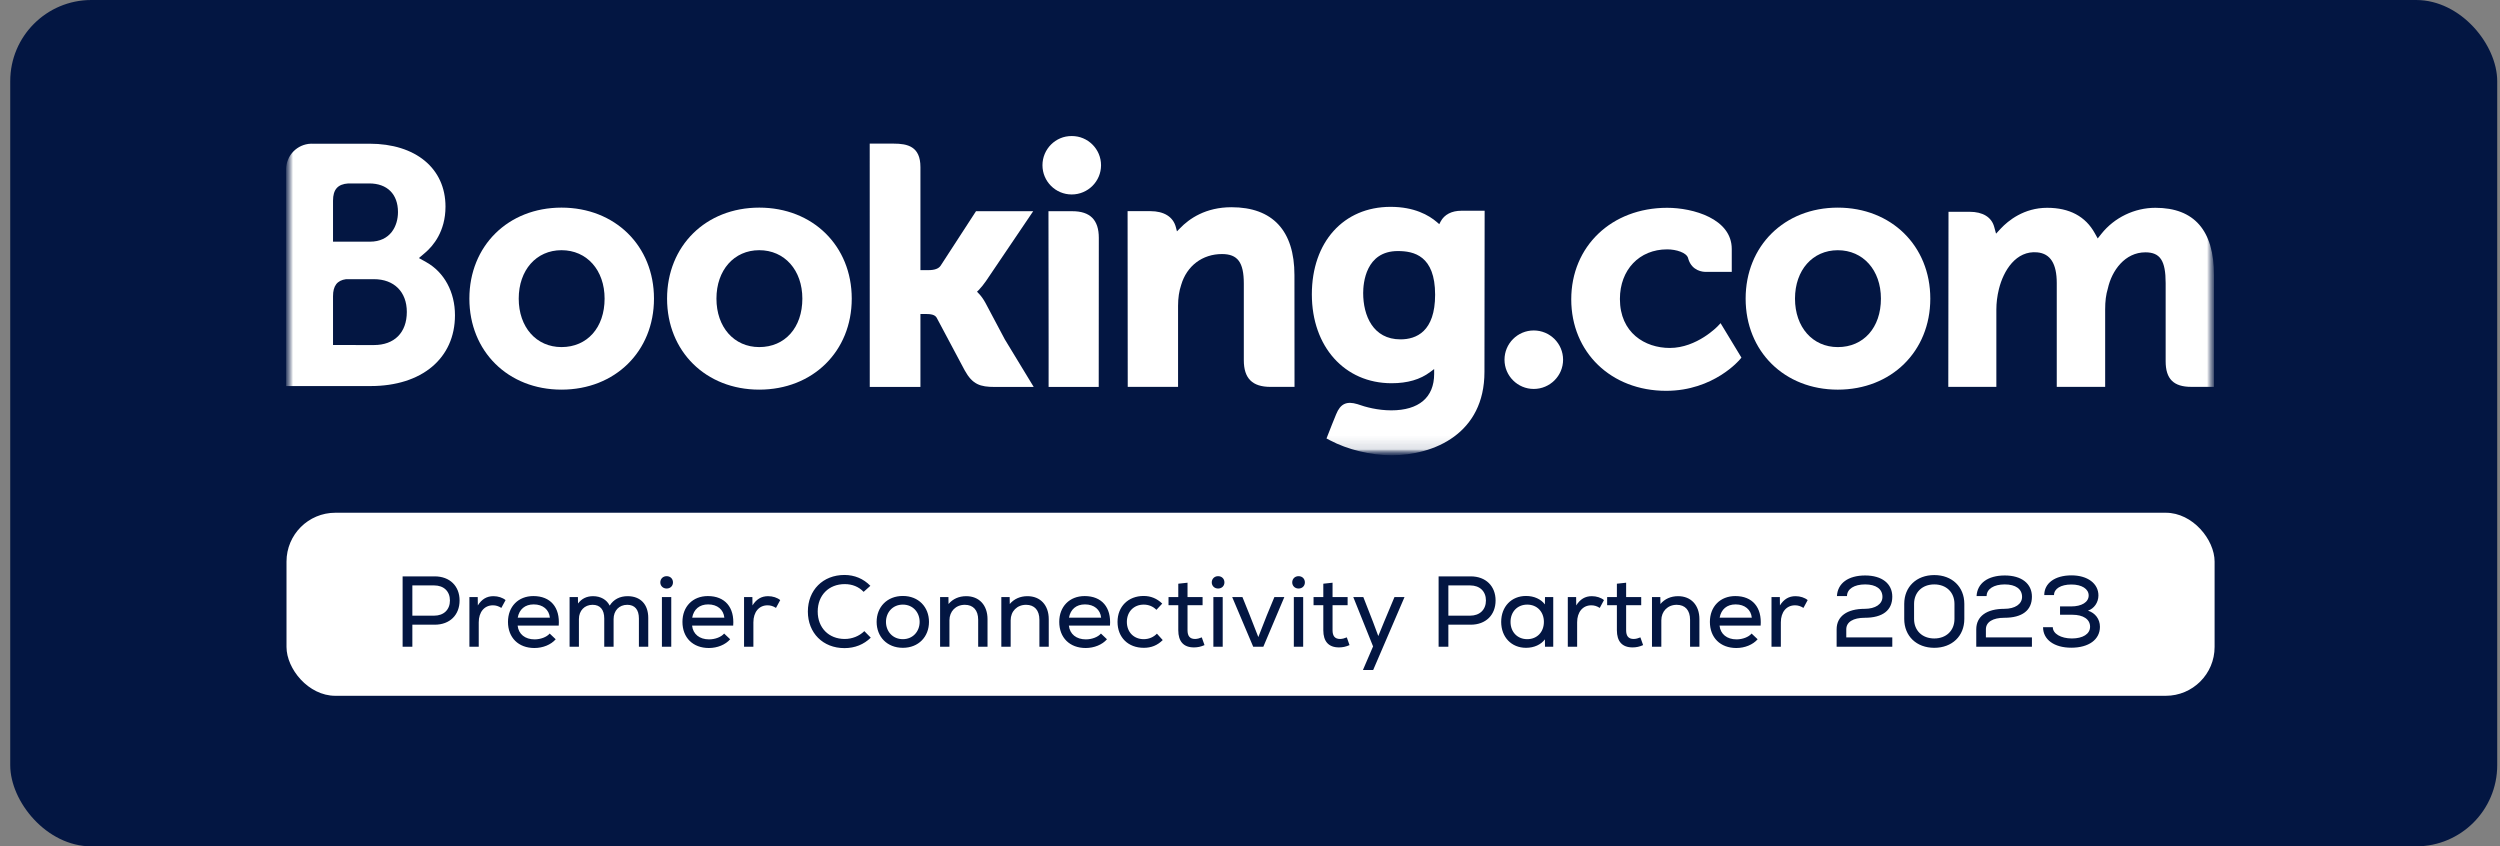
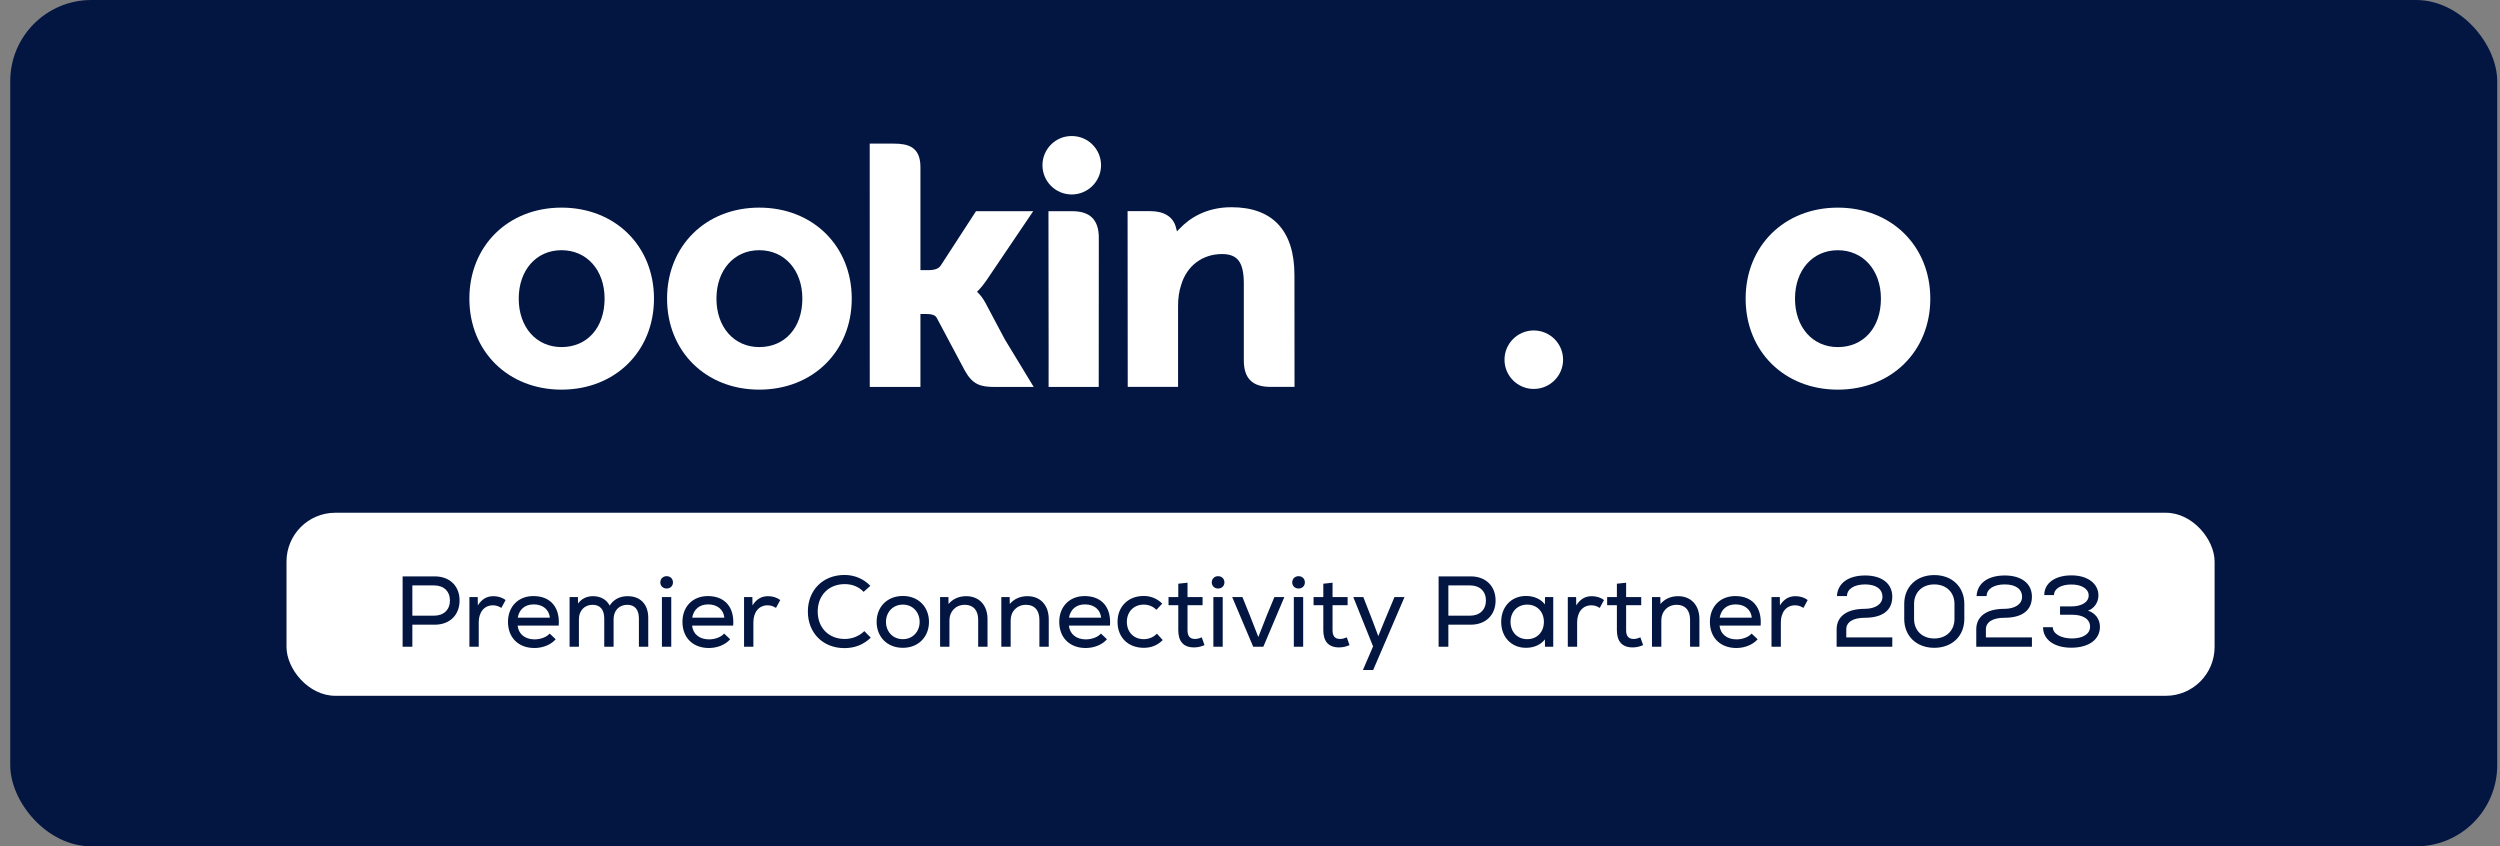
<svg xmlns="http://www.w3.org/2000/svg" width="192" height="65" viewBox="0 0 192 65" fill="none">
  <rect x="0" y="0" width="192" height="65" fill="#808080" stroke="none" />
  <rect x="0.786" width="191" height="65" rx="6.23" fill="#031642" />
  <mask id="mask0_3934_4141" style="mask-type:luminance" maskUnits="userSpaceOnUse" x="21" y="9" width="150" height="26">
    <path d="M21.987 9.954H170.064V34.963H21.987V9.954Z" fill="white" />
  </mask>
  <g mask="url(#mask0_3934_4141)">
    <mask id="mask1_3934_4141" style="mask-type:luminance" maskUnits="userSpaceOnUse" x="21" y="9" width="150" height="26">
      <path d="M21.976 34.962H170.054V9.953H21.976V34.962Z" fill="white" />
    </mask>
    <g mask="url(#mask1_3934_4141)">
      <path d="M80.061 12.69C80.061 11.449 81.067 10.444 82.306 10.444C83.55 10.444 84.56 11.449 84.56 12.69C84.56 13.93 83.55 14.935 82.306 14.935C81.067 14.935 80.061 13.93 80.061 12.69Z" fill="white" />
      <path d="M115.546 27.626C115.546 26.384 116.552 25.379 117.791 25.379C119.034 25.379 120.045 26.384 120.045 27.626C120.045 28.865 119.034 29.871 117.791 29.871C116.552 29.871 115.546 28.865 115.546 27.626Z" fill="white" />
      <path d="M43.123 26.656C41.185 26.656 39.838 25.124 39.838 22.935C39.838 20.746 41.185 19.215 43.123 19.215C45.072 19.215 46.433 20.746 46.433 22.935C46.433 25.158 45.1 26.656 43.123 26.656ZM43.123 15.945C39.023 15.945 36.048 18.885 36.048 22.935C36.048 26.984 39.023 29.924 43.123 29.924C47.238 29.924 50.226 26.984 50.226 22.935C50.226 18.885 47.238 15.945 43.123 15.945Z" fill="white" />
      <path d="M75.695 23.285C75.536 22.986 75.353 22.733 75.158 22.533L75.034 22.402L75.165 22.277C75.353 22.08 75.545 21.846 75.731 21.574L79.349 16.221H74.957L72.238 20.408C72.085 20.633 71.774 20.746 71.309 20.746H70.689V12.829C70.689 11.245 69.698 11.03 68.627 11.03H66.794L66.797 29.718H70.689V24.113H71.054C71.497 24.113 71.8 24.163 71.938 24.404L74.085 28.437C74.685 29.532 75.282 29.718 76.406 29.718H79.389L77.168 26.061L75.695 23.285Z" fill="white" />
      <path d="M94.577 15.915C92.597 15.915 91.334 16.79 90.626 17.53L90.39 17.768L90.306 17.445C90.099 16.652 89.398 16.216 88.343 16.216H86.599L86.61 29.713H90.475V23.492C90.475 22.884 90.555 22.356 90.716 21.875C91.146 20.417 92.347 19.511 93.847 19.511C95.053 19.511 95.525 20.145 95.525 21.782V27.661C95.525 29.059 96.174 29.713 97.579 29.713H99.419L99.413 21.129C99.413 17.718 97.74 15.915 94.577 15.915Z" fill="white" />
      <path d="M82.354 16.221H80.522L80.534 26.658L80.533 29.716H82.489C82.513 29.716 82.533 29.719 82.558 29.719L83.469 29.716H84.375V29.711H84.382L84.389 18.27C84.389 16.89 83.725 16.221 82.354 16.221Z" fill="white" />
      <path d="M58.31 26.656C56.373 26.656 55.023 25.124 55.023 22.935C55.023 20.746 56.373 19.215 58.31 19.215C60.255 19.215 61.621 20.746 61.621 22.935C61.621 25.158 60.288 26.656 58.31 26.656ZM58.31 15.945C54.207 15.945 51.231 18.885 51.231 22.935C51.231 26.984 54.207 29.924 58.31 29.924C62.421 29.924 65.414 26.984 65.414 22.935C65.414 18.885 62.421 15.945 58.31 15.945Z" fill="white" />
    </g>
  </g>
  <mask id="mask2_3934_4141" style="mask-type:luminance" maskUnits="userSpaceOnUse" x="21" y="9" width="150" height="26">
    <path d="M21.987 9.954H170.064V34.963H21.987V9.954Z" fill="white" />
  </mask>
  <g mask="url(#mask2_3934_4141)">
    <mask id="mask3_3934_4141" style="mask-type:luminance" maskUnits="userSpaceOnUse" x="21" y="10" width="150" height="25">
      <path d="M21.976 10.447H170.022V34.932H21.976V10.447Z" fill="white" />
    </mask>
    <g mask="url(#mask3_3934_4141)">
      <mask id="mask4_3934_4141" style="mask-type:luminance" maskUnits="userSpaceOnUse" x="21" y="9" width="150" height="26">
        <path d="M21.968 34.963H170.045V9.954H21.968V34.963Z" fill="white" />
      </mask>
      <g mask="url(#mask4_3934_4141)">
        <path d="M141.144 26.657C139.207 26.657 137.856 25.125 137.856 22.936C137.856 20.747 139.207 19.217 141.144 19.217C143.089 19.217 144.455 20.747 144.455 22.936C144.455 25.16 143.121 26.657 141.144 26.657ZM141.144 15.946C137.041 15.946 134.065 18.887 134.065 22.936C134.065 26.985 137.041 29.925 141.144 29.925C145.255 29.925 148.247 26.985 148.247 22.936C148.247 18.887 145.255 15.946 141.144 15.946Z" fill="white" />
-         <path d="M107.557 26.063C105.444 26.063 104.692 24.228 104.692 22.508C104.692 21.75 104.884 19.281 107.354 19.281C108.581 19.281 110.217 19.631 110.217 22.635C110.217 25.469 108.769 26.063 107.557 26.063ZM112.224 16.186C111.49 16.186 110.926 16.478 110.643 17.009L110.536 17.216L110.357 17.061C109.733 16.523 108.614 15.886 106.798 15.886C103.184 15.886 100.75 18.588 100.75 22.609C100.75 26.625 103.268 29.432 106.871 29.432C108.101 29.432 109.074 29.147 109.844 28.566L110.143 28.343V28.718C110.143 30.52 108.971 31.515 106.848 31.515C105.816 31.515 104.877 31.265 104.249 31.038C103.429 30.792 102.948 30.996 102.616 31.815L102.309 32.57L101.875 33.674L102.144 33.816C103.503 34.534 105.272 34.963 106.871 34.963C110.162 34.963 114.006 33.285 114.006 28.566L114.02 16.186H112.224Z" fill="white" />
      </g>
    </g>
  </g>
  <mask id="mask5_3934_4141" style="mask-type:luminance" maskUnits="userSpaceOnUse" x="21" y="9" width="150" height="26">
    <path d="M21.987 9.954H170.064V34.963H21.987V9.954Z" fill="white" />
  </mask>
  <g mask="url(#mask5_3934_4141)">
    <mask id="mask6_3934_4141" style="mask-type:luminance" maskUnits="userSpaceOnUse" x="21" y="9" width="150" height="26">
-       <path d="M21.976 34.962H170.054V9.953H21.976V34.962Z" fill="white" />
-     </mask>
+       </mask>
    <g mask="url(#mask6_3934_4141)">
      <path d="M28.722 26.5L25.576 26.497V22.753C25.576 21.953 25.887 21.536 26.576 21.441H28.722C30.254 21.441 31.243 22.402 31.244 23.957C31.243 25.554 30.278 26.499 28.722 26.5ZM25.576 16.399V15.414C25.576 14.551 25.942 14.141 26.747 14.088H28.357C29.738 14.088 30.565 14.911 30.565 16.287C30.565 17.336 29.999 18.561 28.408 18.561H25.576V16.399ZM32.74 20.136L32.172 19.818L32.668 19.396C33.246 18.901 34.214 17.79 34.214 15.87C34.214 12.933 31.925 11.037 28.382 11.037H24.339L23.879 11.036C22.828 11.075 21.988 11.925 21.976 12.977V29.649H23.832C23.836 29.651 23.838 29.649 23.84 29.651L28.462 29.649C32.4 29.649 34.942 27.516 34.942 24.211C34.942 22.431 34.121 20.91 32.74 20.136Z" fill="white" />
      <path d="M165.535 15.959C163.931 15.959 162.381 16.706 161.385 17.96L161.105 18.313L160.885 17.918C160.17 16.619 158.937 15.959 157.224 15.959C155.427 15.959 154.222 16.956 153.663 17.55L153.296 17.945L153.155 17.425C152.951 16.678 152.282 16.266 151.269 16.266H149.645L149.629 29.711H153.32V23.776C153.32 23.256 153.385 22.741 153.516 22.204C153.869 20.77 154.837 19.227 156.465 19.381C157.469 19.477 157.959 20.249 157.959 21.741V29.711H161.676V23.776C161.676 23.126 161.737 22.64 161.884 22.152C162.184 20.783 163.195 19.379 164.765 19.379C165.902 19.379 166.322 20.02 166.322 21.741V27.745C166.322 29.104 166.931 29.711 168.294 29.711H170.032L170.035 21.128C170.035 17.699 168.519 15.959 165.535 15.959Z" fill="white" />
      <path d="M131.93 25.043C131.919 25.056 130.33 26.723 128.239 26.723C126.334 26.723 124.409 25.559 124.409 22.962C124.409 20.719 125.901 19.151 128.037 19.151C128.731 19.151 129.52 19.399 129.644 19.815L129.662 19.885C129.946 20.829 130.808 20.879 130.977 20.879L132.999 20.881V19.122C132.999 16.8 130.033 15.959 128.037 15.959C123.769 15.959 120.672 18.917 120.672 22.99C120.672 27.062 123.736 30.015 127.959 30.015C131.624 30.015 133.617 27.618 133.635 27.594L133.742 27.464L132.14 24.819L131.93 25.043Z" fill="white" />
    </g>
  </g>
  <rect x="22.004" y="39.379" width="148.077" height="14.058" rx="3.749" fill="white" />
  <path d="M30.921 49.667V44.265H33.383C34.548 44.265 35.296 45.014 35.296 46.117C35.296 47.229 34.548 47.977 33.383 47.977H31.669V49.667H30.921ZM31.669 47.283H33.344C34.085 47.283 34.555 46.82 34.555 46.117C34.555 45.415 34.085 44.96 33.344 44.96H31.669V47.283ZM36.05 49.667V45.855H36.69L36.698 46.495C36.999 46.017 37.385 45.786 37.894 45.786C38.257 45.786 38.604 45.901 38.828 46.087L38.503 46.688C38.287 46.55 38.087 46.488 37.855 46.488C37.199 46.488 36.767 47.005 36.767 47.792V49.667H36.05ZM41.042 49.767C39.815 49.767 39.013 48.973 39.013 47.761C39.013 46.588 39.8 45.778 40.965 45.778C42.277 45.778 43.018 46.642 42.91 48.047H39.754C39.823 48.703 40.325 49.104 41.058 49.104C41.521 49.104 41.991 48.926 42.215 48.656L42.678 49.096C42.316 49.513 41.698 49.767 41.042 49.767ZM39.761 47.437H42.231C42.169 46.82 41.698 46.418 40.988 46.418C40.317 46.418 39.877 46.797 39.761 47.437ZM43.744 49.667V45.855H44.384L44.392 46.349C44.677 45.971 45.063 45.786 45.549 45.786C46.128 45.786 46.599 46.056 46.823 46.511C47.124 46.032 47.602 45.786 48.204 45.786C49.184 45.786 49.786 46.411 49.786 47.452V49.667H49.068V47.499C49.068 46.82 48.752 46.449 48.173 46.449C47.548 46.449 47.124 46.897 47.124 47.545V49.667H46.406V47.499C46.406 46.82 46.09 46.449 45.511 46.449C44.894 46.449 44.461 46.897 44.461 47.545V49.667H43.744ZM50.835 49.667V45.855H51.553V49.667H50.835ZM51.198 45.199C50.92 45.199 50.712 44.998 50.712 44.728C50.712 44.451 50.92 44.25 51.198 44.25C51.483 44.25 51.684 44.451 51.684 44.728C51.684 44.998 51.483 45.199 51.198 45.199ZM54.441 49.767C53.214 49.767 52.412 48.973 52.412 47.761C52.412 46.588 53.199 45.778 54.364 45.778C55.676 45.778 56.417 46.642 56.309 48.047H53.152C53.222 48.703 53.723 49.104 54.456 49.104C54.919 49.104 55.39 48.926 55.614 48.656L56.077 49.096C55.714 49.513 55.097 49.767 54.441 49.767ZM53.16 47.437H55.63C55.568 46.82 55.097 46.418 54.387 46.418C53.716 46.418 53.276 46.797 53.16 47.437ZM57.143 49.667V45.855H57.783L57.791 46.495C58.092 46.017 58.478 45.786 58.987 45.786C59.35 45.786 59.697 45.901 59.921 46.087L59.596 46.688C59.38 46.55 59.18 46.488 58.948 46.488C58.292 46.488 57.86 47.005 57.86 47.792V49.667H57.143ZM64.853 49.775C63.201 49.775 62.044 48.61 62.044 46.966C62.044 45.323 63.201 44.157 64.853 44.157C65.624 44.157 66.311 44.443 66.844 44.991L66.327 45.454C65.949 45.06 65.455 44.86 64.876 44.86C63.649 44.86 62.8 45.716 62.8 46.966C62.8 48.216 63.649 49.073 64.876 49.073C65.439 49.073 65.987 48.857 66.381 48.471L66.875 48.973C66.342 49.497 65.655 49.775 64.853 49.775ZM69.339 49.752C68.12 49.752 67.325 48.895 67.325 47.761C67.325 46.627 68.12 45.77 69.339 45.77C70.551 45.77 71.346 46.627 71.346 47.761C71.346 48.895 70.551 49.752 69.339 49.752ZM69.339 49.088C70.119 49.088 70.628 48.486 70.628 47.761C70.628 47.036 70.119 46.434 69.339 46.434C68.552 46.434 68.043 47.036 68.043 47.761C68.043 48.486 68.552 49.088 69.339 49.088ZM72.199 49.667V45.855H72.84L72.847 46.388C73.179 45.994 73.65 45.786 74.206 45.786C75.193 45.786 75.842 46.472 75.842 47.553V49.667H75.124V47.599C75.124 46.866 74.746 46.449 74.098 46.449C73.403 46.449 72.917 46.951 72.917 47.638V49.667H72.199ZM76.902 49.667V45.855H77.542L77.55 46.388C77.882 45.994 78.353 45.786 78.908 45.786C79.896 45.786 80.544 46.472 80.544 47.553V49.667H79.826V47.599C79.826 46.866 79.448 46.449 78.8 46.449C78.106 46.449 77.619 46.951 77.619 47.638V49.667H76.902ZM83.379 49.767C82.152 49.767 81.35 48.973 81.35 47.761C81.35 46.588 82.137 45.778 83.302 45.778C84.614 45.778 85.355 46.642 85.246 48.047H82.09C82.16 48.703 82.661 49.104 83.394 49.104C83.858 49.104 84.328 48.926 84.552 48.656L85.015 49.096C84.652 49.513 84.035 49.767 83.379 49.767ZM82.098 47.437H84.567C84.506 46.82 84.035 46.418 83.325 46.418C82.654 46.418 82.214 46.797 82.098 47.437ZM87.84 49.752C86.644 49.752 85.826 48.957 85.826 47.761C85.826 46.58 86.651 45.77 87.832 45.77C88.38 45.77 88.851 45.963 89.26 46.357L88.812 46.835C88.558 46.573 88.21 46.434 87.84 46.434C87.091 46.434 86.543 46.966 86.543 47.761C86.543 48.556 87.084 49.088 87.84 49.088C88.234 49.088 88.596 48.934 88.851 48.664L89.298 49.158C88.882 49.567 88.419 49.752 87.84 49.752ZM91.695 49.721C90.893 49.721 90.492 49.258 90.492 48.402V46.48H89.743V45.855H90.492V44.829L91.202 44.752V45.855H92.359V46.48H91.202V48.402C91.202 48.826 91.364 49.073 91.78 49.073C91.942 49.073 92.135 49.019 92.297 48.95L92.506 49.544C92.228 49.667 91.981 49.721 91.695 49.721ZM93.187 49.667V45.855H93.904V49.667H93.187ZM93.55 45.199C93.272 45.199 93.063 44.998 93.063 44.728C93.063 44.451 93.272 44.25 93.55 44.25C93.835 44.25 94.036 44.451 94.036 44.728C94.036 44.998 93.835 45.199 93.55 45.199ZM96.245 49.667L94.632 45.855H95.419L95.983 47.252L96.639 48.926L97.295 47.252L97.873 45.855H98.637L97.025 49.667H96.245ZM99.366 49.667V45.855H100.084V49.667H99.366ZM99.729 45.199C99.451 45.199 99.243 44.998 99.243 44.728C99.243 44.451 99.451 44.25 99.729 44.25C100.015 44.25 100.215 44.451 100.215 44.728C100.215 44.998 100.015 45.199 99.729 45.199ZM102.834 49.721C102.031 49.721 101.63 49.258 101.63 48.402V46.48H100.881V45.855H101.63V44.829L102.34 44.752V45.855H103.497V46.48H102.34V48.402C102.34 48.826 102.502 49.073 102.918 49.073C103.08 49.073 103.273 49.019 103.435 48.95L103.644 49.544C103.366 49.667 103.119 49.721 102.834 49.721ZM104.672 51.457L105.452 49.644L103.932 45.855H104.703L105.444 47.753L105.853 48.849L106.301 47.753L107.095 45.855H107.867L105.46 51.457H104.672ZM110.485 49.667V44.265H112.947C114.112 44.265 114.861 45.014 114.861 46.117C114.861 47.229 114.112 47.977 112.947 47.977H111.234V49.667H110.485ZM111.234 47.283H112.908C113.649 47.283 114.12 46.82 114.12 46.117C114.12 45.415 113.649 44.96 112.908 44.96H111.234V47.283ZM117.197 49.752C116.078 49.752 115.291 48.934 115.291 47.761C115.291 46.588 116.078 45.77 117.197 45.77C117.822 45.77 118.347 46.017 118.648 46.418L118.656 45.855H119.289V49.667H118.656L118.648 49.104C118.347 49.505 117.822 49.752 117.197 49.752ZM117.29 49.088C118.046 49.088 118.571 48.541 118.571 47.761C118.571 46.982 118.046 46.434 117.29 46.434C116.541 46.434 116.009 46.982 116.009 47.761C116.009 48.541 116.541 49.088 117.29 49.088ZM120.407 49.667V45.855H121.047L121.055 46.495C121.356 46.017 121.742 45.786 122.251 45.786C122.614 45.786 122.961 45.901 123.185 46.087L122.861 46.688C122.645 46.55 122.444 46.488 122.212 46.488C121.556 46.488 121.124 47.005 121.124 47.792V49.667H120.407ZM125.381 49.721C124.578 49.721 124.177 49.258 124.177 48.402V46.48H123.429V45.855H124.177V44.829L124.887 44.752V45.855H126.045V46.48H124.887V48.402C124.887 48.826 125.049 49.073 125.466 49.073C125.628 49.073 125.821 49.019 125.983 48.95L126.191 49.544C125.913 49.667 125.667 49.721 125.381 49.721ZM126.872 49.667V45.855H127.513L127.521 46.388C127.852 45.994 128.323 45.786 128.879 45.786C129.867 45.786 130.515 46.472 130.515 47.553V49.667H129.797V47.599C129.797 46.866 129.419 46.449 128.771 46.449C128.076 46.449 127.59 46.951 127.59 47.638V49.667H126.872ZM133.35 49.767C132.123 49.767 131.32 48.973 131.32 47.761C131.32 46.588 132.107 45.778 133.273 45.778C134.584 45.778 135.325 46.642 135.217 48.047H132.061C132.13 48.703 132.632 49.104 133.365 49.104C133.828 49.104 134.299 48.926 134.523 48.656L134.986 49.096C134.623 49.513 134.006 49.767 133.35 49.767ZM132.069 47.437H134.538C134.476 46.82 134.006 46.418 133.296 46.418C132.624 46.418 132.185 46.797 132.069 47.437ZM136.051 49.667V45.855H136.692L136.699 46.495C137 46.017 137.386 45.786 137.896 45.786C138.258 45.786 138.605 45.901 138.829 46.087L138.505 46.688C138.289 46.55 138.088 46.488 137.857 46.488C137.201 46.488 136.769 47.005 136.769 47.792V49.667H136.051ZM141.053 48.332C141.053 47.337 141.848 46.758 143.206 46.758C144.032 46.758 144.572 46.395 144.572 45.84C144.572 45.238 144.078 44.883 143.244 44.883C142.403 44.883 141.855 45.23 141.848 45.778H141.076C141.13 44.79 141.948 44.196 143.244 44.196C144.533 44.196 145.328 44.821 145.328 45.824C145.328 46.874 144.587 47.445 143.214 47.445C142.326 47.445 141.794 47.769 141.794 48.332V48.95H145.328V49.667H141.053V48.332ZM148.552 49.752C147.186 49.752 146.245 48.849 146.245 47.537V46.38C146.245 45.068 147.186 44.165 148.552 44.165C149.918 44.165 150.86 45.068 150.86 46.38V47.537C150.86 48.849 149.918 49.752 148.552 49.752ZM148.552 49.034C149.478 49.034 150.103 48.425 150.103 47.537V46.38C150.103 45.492 149.478 44.883 148.552 44.883C147.626 44.883 147.001 45.492 147.001 46.38V47.537C147.001 48.425 147.626 49.034 148.552 49.034ZM151.777 48.332C151.777 47.337 152.571 46.758 153.93 46.758C154.755 46.758 155.295 46.395 155.295 45.84C155.295 45.238 154.802 44.883 153.968 44.883C153.127 44.883 152.579 45.23 152.571 45.778H151.8C151.854 44.79 152.672 44.196 153.968 44.196C155.257 44.196 156.052 44.821 156.052 45.824C156.052 46.874 155.311 47.445 153.937 47.445C153.05 47.445 152.517 47.769 152.517 48.332V48.95H156.052V49.667H151.777V48.332ZM159.075 49.744C157.756 49.744 156.907 49.119 156.907 48.17H157.655C157.655 48.664 158.273 49.034 159.122 49.034C159.955 49.034 160.518 48.695 160.518 48.132C160.518 47.56 159.994 47.213 159.16 47.213H158.211V46.573H159.068C159.87 46.573 160.41 46.249 160.41 45.732C160.41 45.23 159.886 44.89 159.083 44.89C158.273 44.89 157.748 45.215 157.748 45.701H156.999C156.999 44.79 157.817 44.188 159.091 44.188C160.325 44.188 161.159 44.813 161.159 45.732C161.159 46.272 160.819 46.75 160.356 46.897C160.912 47.074 161.275 47.545 161.275 48.139C161.275 49.119 160.418 49.744 159.075 49.744Z" fill="#031642" />
</svg>